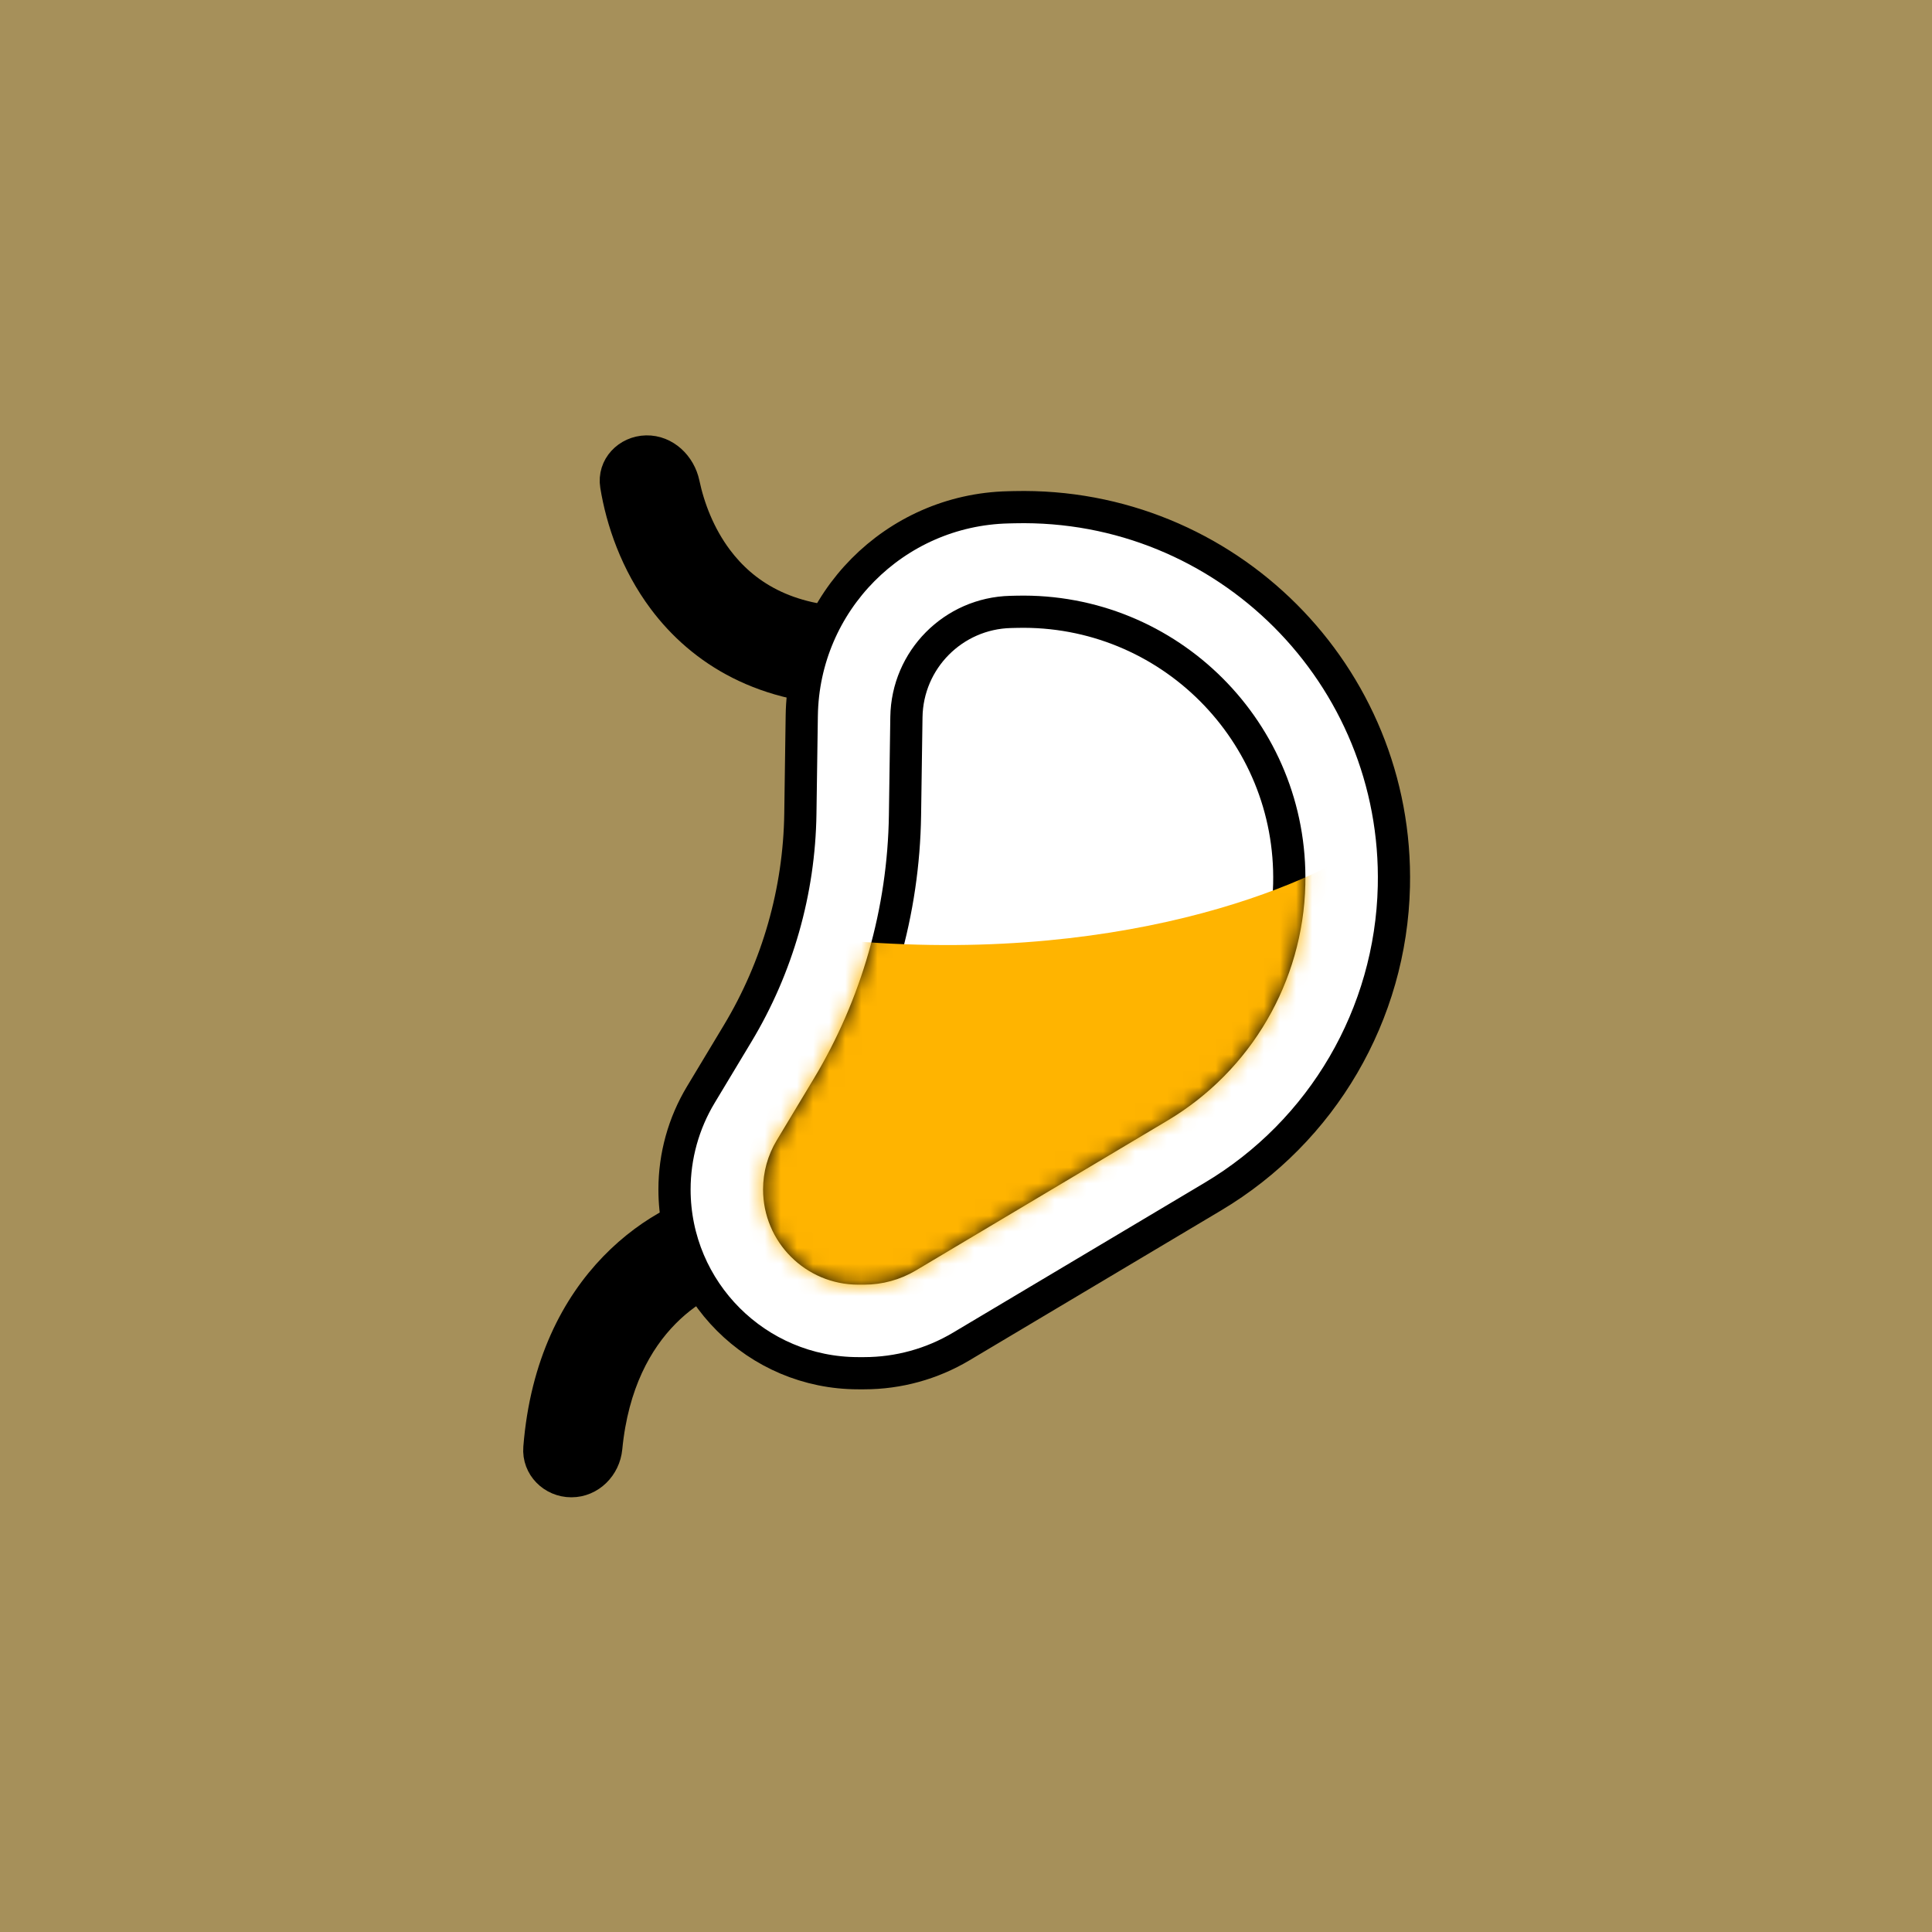
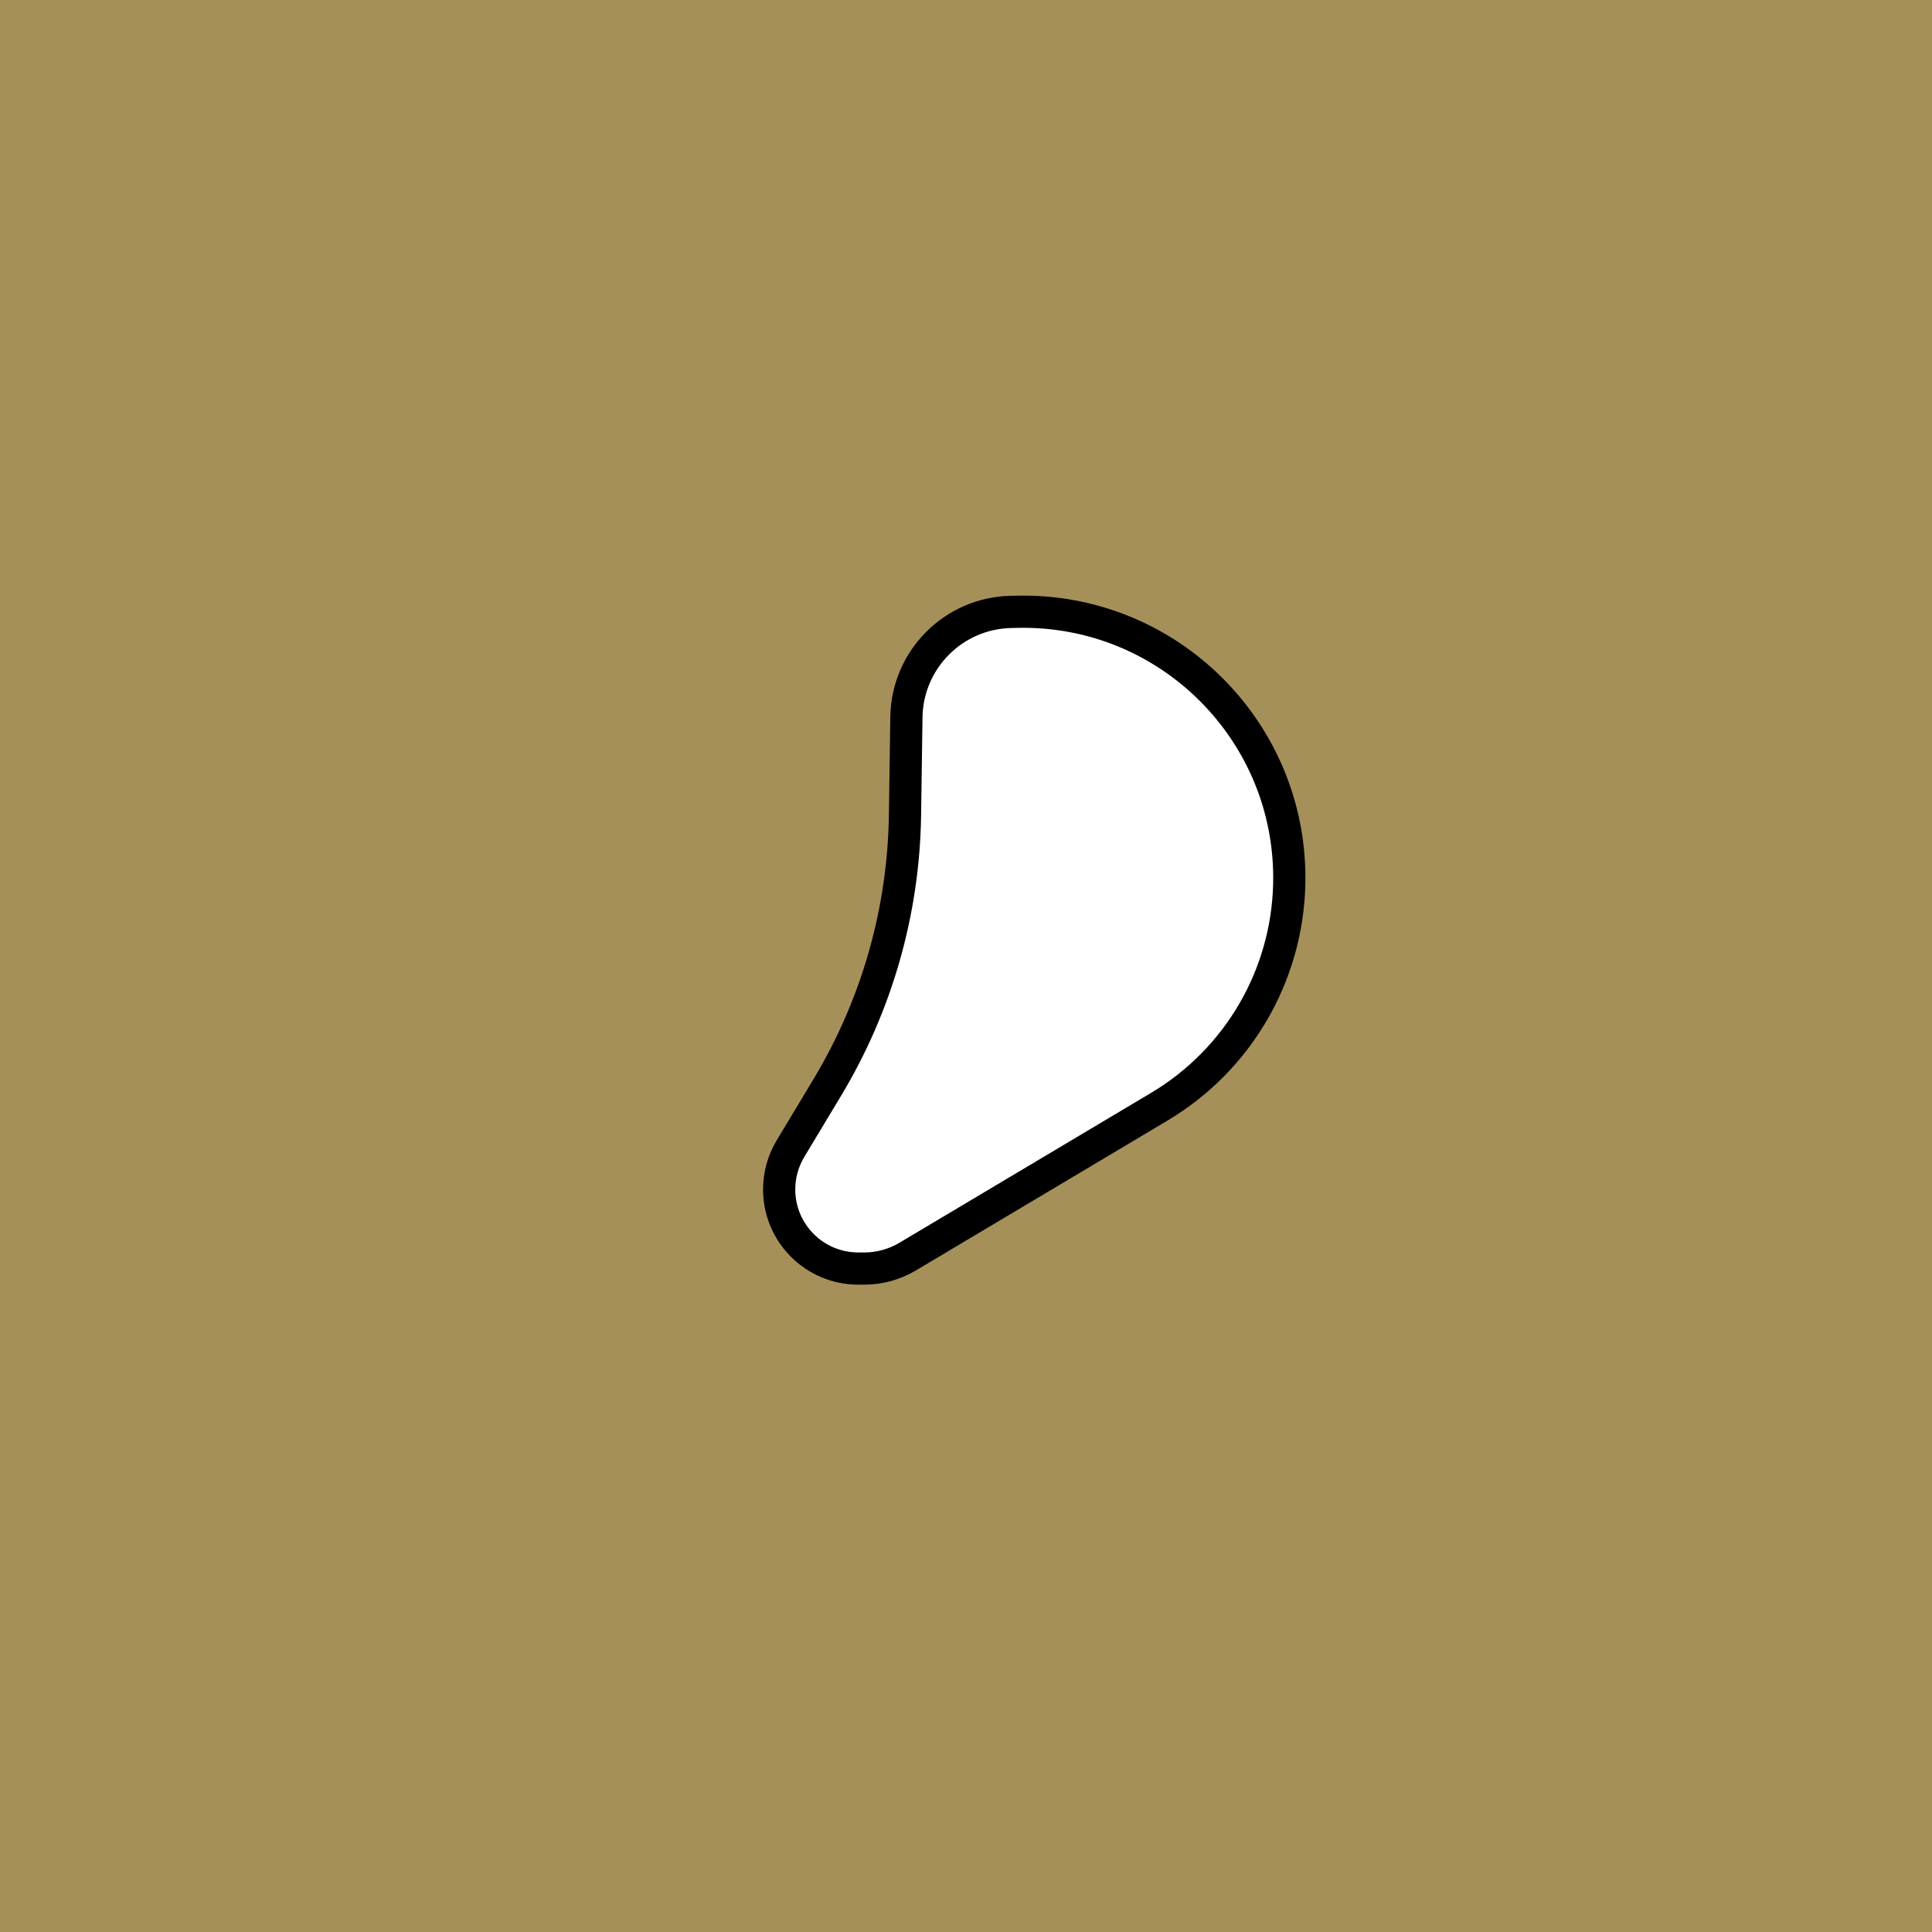
<svg xmlns="http://www.w3.org/2000/svg" width="120" height="120" viewBox="0 0 120 120" fill="none">
  <rect x="0" y="0" width="120" height="120" fill="#808080" stroke="none" />
  <rect width="120" height="120" fill="#FFB400" fill-opacity="0.3" />
-   <path fill-rule="evenodd" clip-rule="evenodd" d="M41.227 37.232C39.511 34.94 38.629 32.336 38.272 30.141C38.089 29.014 39.004 28.065 40.146 28.042V28.042C41.288 28.019 42.225 28.932 42.461 30.05C42.778 31.553 43.423 33.263 44.538 34.752C46.138 36.888 48.79 38.693 53.279 38.693V42.83C47.468 42.83 43.597 40.395 41.227 37.232Z" fill="Black" stroke="Black" stroke-width="2" />
-   <path fill-rule="evenodd" clip-rule="evenodd" d="M35.49 92C34.348 92 33.412 91.071 33.502 89.932C34.324 79.602 41.252 75.458 45.271 74.761L45.978 78.836C43.685 79.234 38.432 81.894 37.655 89.93C37.545 91.067 36.632 92 35.49 92V92Z" fill="Black" stroke="Black" stroke-width="2" />
-   <path fill-rule="evenodd" clip-rule="evenodd" d="M75.579 54.811C75.738 47.945 70.13 42.338 63.264 42.498L62.88 42.508C61.734 42.534 60.815 43.462 60.798 44.608L60.711 50.697C60.614 57.456 58.727 64.068 55.243 69.861L52.954 73.665C52.915 73.73 52.895 73.804 52.895 73.879C52.895 74.108 53.08 74.293 53.309 74.293H53.675C53.816 74.293 53.954 74.255 54.075 74.183L69.705 64.873C73.264 62.753 75.483 58.952 75.579 54.811ZM63.007 31.502C76.147 31.194 86.88 41.926 86.576 55.066C86.392 62.992 82.145 70.266 75.334 74.323L59.704 83.633C57.881 84.719 55.798 85.293 53.675 85.293H53.309C47.005 85.293 41.895 80.183 41.895 73.879C41.895 71.806 42.459 69.772 43.528 67.995L45.817 64.19C48.299 60.064 49.643 55.354 49.712 50.539L49.799 44.45C49.901 37.391 55.565 31.675 62.623 31.511L63.007 31.502Z" fill="white" stroke="Black" stroke-width="2" stroke-linejoin="round" />
  <path d="M62.774 38.008L63.159 37.999C72.591 37.779 80.296 45.482 80.077 54.915C79.945 60.604 76.897 65.826 72.008 68.739L56.378 78.049C55.56 78.535 54.627 78.793 53.675 78.793H53.309C50.595 78.793 48.395 76.592 48.395 73.879C48.395 72.986 48.638 72.11 49.098 71.346L51.386 67.541C54.461 62.43 56.126 56.596 56.211 50.632L56.299 44.543C56.35 40.978 59.21 38.092 62.774 38.008Z" fill="white" stroke="Black" stroke-width="2" stroke-linejoin="round" />
  <mask id="mask0_163_30602" style="mask-type:alpha" maskUnits="userSpaceOnUse" x="47" y="36" width="35" height="44">
-     <path d="M62.774 38.008L63.159 37.999C72.591 37.779 80.296 45.482 80.077 54.915C79.945 60.604 76.897 65.826 72.008 68.739L56.378 78.049C55.56 78.535 54.627 78.793 53.675 78.793H53.309C50.595 78.793 48.395 76.592 48.395 73.879C48.395 72.986 48.638 72.11 49.098 71.346L51.386 67.541C54.461 62.43 56.126 56.596 56.211 50.632L56.299 44.543C56.35 40.978 59.21 38.092 62.774 38.008Z" fill="white" stroke="Black" stroke-width="2" stroke-linejoin="round" />
-   </mask>
+     </mask>
  <g mask="url(#mask0_163_30602)">
-     <path d="M51.348 58.305C69.279 60.166 81.442 54.99 85.282 52.17L86.895 62.607L75.085 77.327L51.348 88.673C47.738 86.268 40.413 81.412 39.999 81.226C39.584 81.039 39.826 70.442 39.999 65.167L51.348 58.305Z" fill="#FFB400" />
-   </g>
+     </g>
</svg>